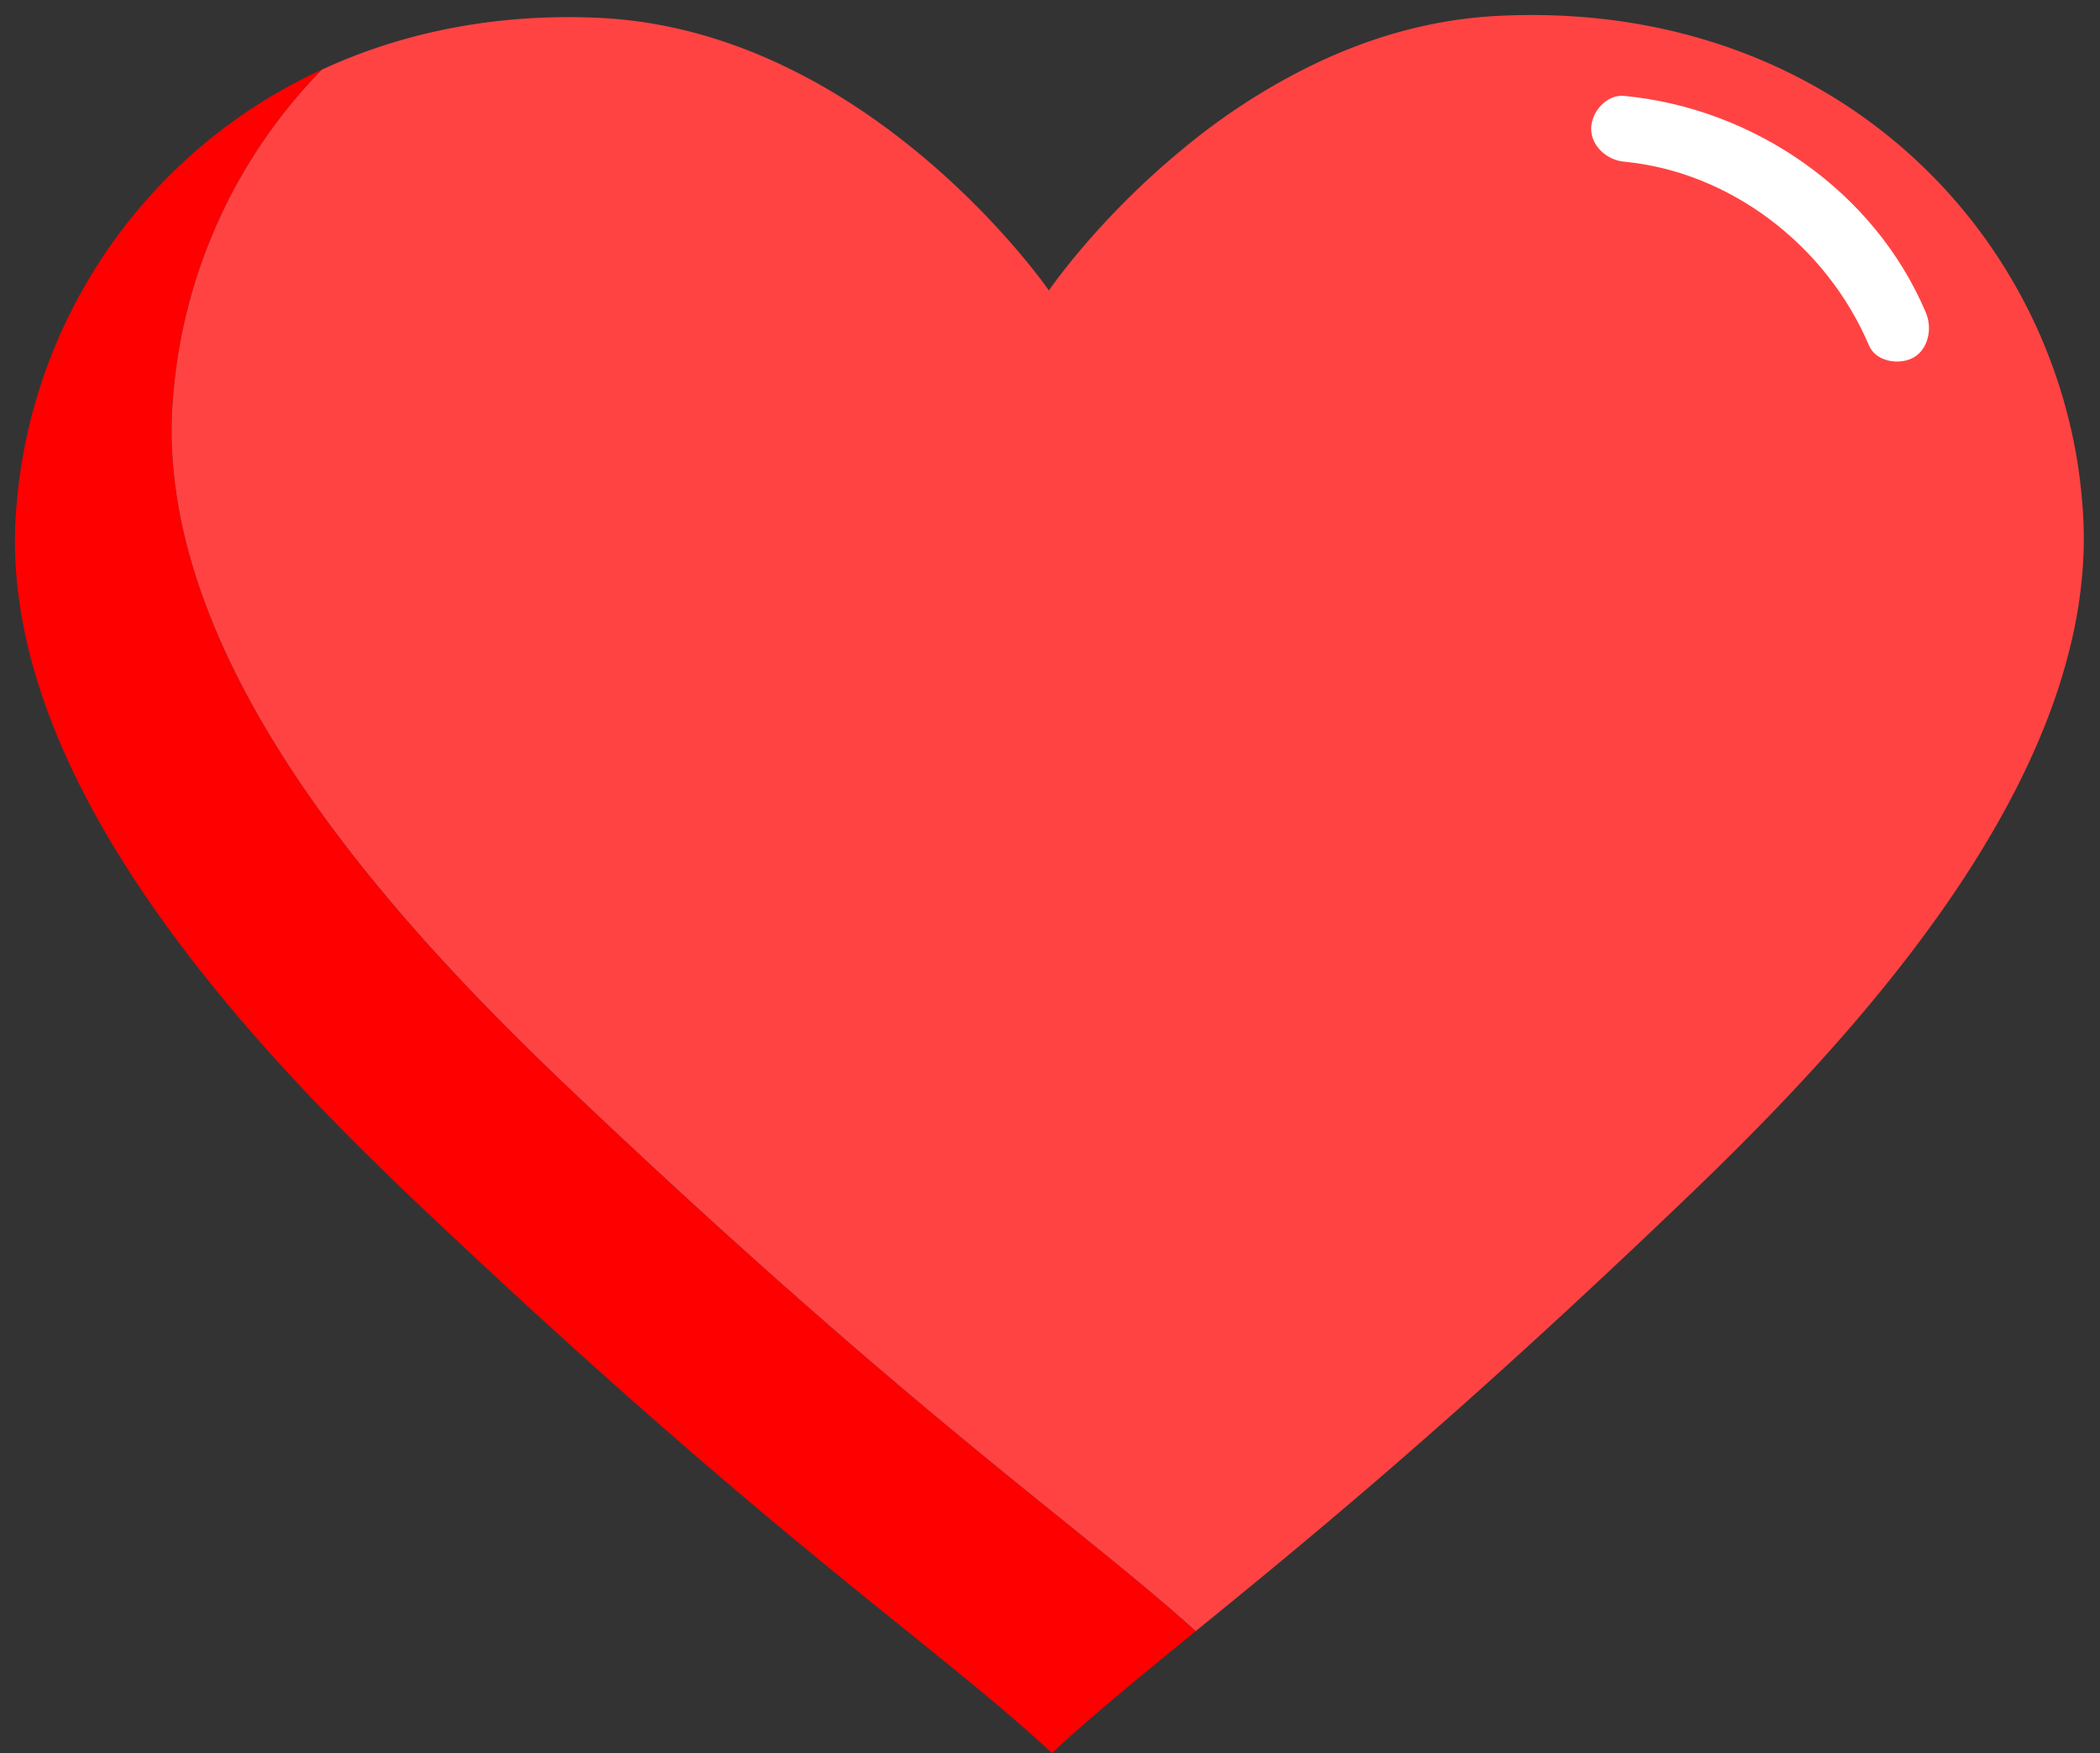
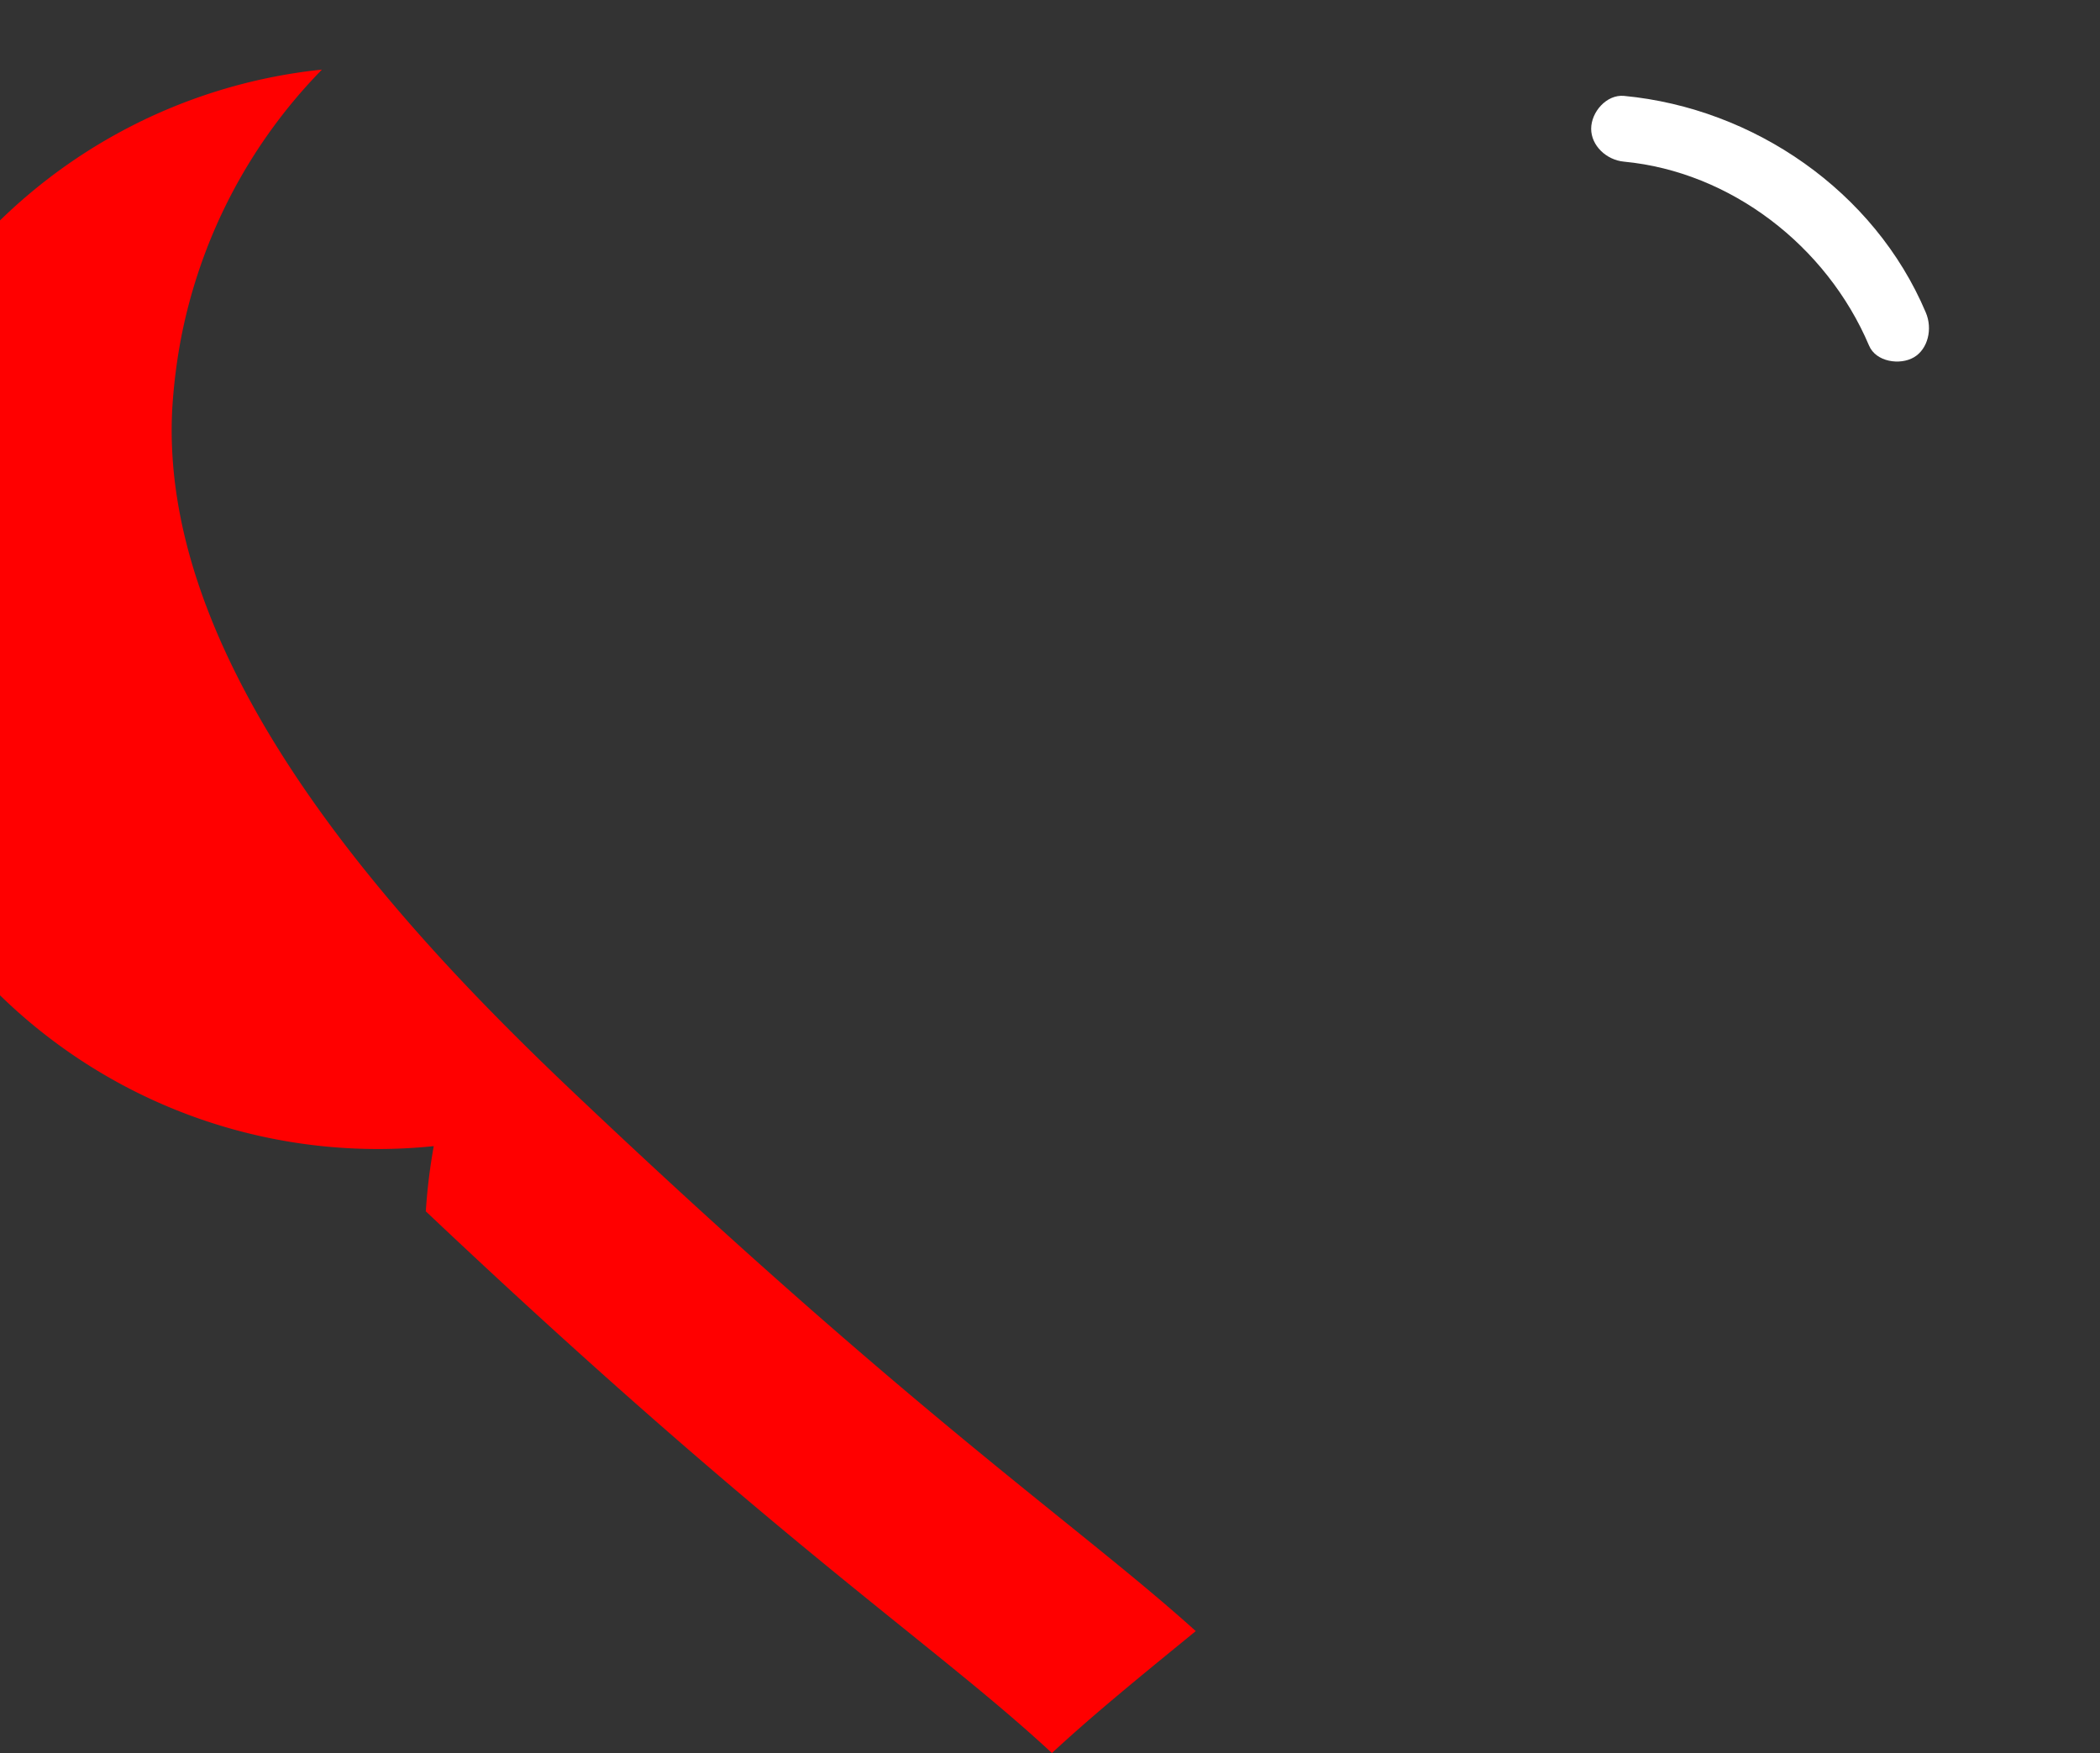
<svg xmlns="http://www.w3.org/2000/svg" height="639.8" preserveAspectRatio="xMidYMid meet" version="1.0" viewBox="-5.5 -5.5 766.4 639.8" width="766.4" zoomAndPan="magnify">
  <rect x="-5.5" y="-5.5" width="766.4" height="639.8" fill="#333333" stroke="none" />
  <g data-name="Layer 2">
    <g data-name="Layer 1">
      <g id="change1_1">
-         <path d="M430.9,589.8c-20.7,16.9-37.4,30.5-52.5,44.5-43.3-40.2-100.2-76.4-228.5-197.7C90.1,380.1-5.5,281.8.2,183.4a209,209,0,0,1,2.9-23.8A192.2,192.2,0,0,1,112,19.9a192.4,192.4,0,0,0-51.7,99.5,207.3,207.3,0,0,0-2.9,23.7c-5.7,98.4,89.9,196.8,149.7,253.2C330.8,513.3,388.1,551.2,430.9,589.8Z" fill="#f00" />
+         <path d="M430.9,589.8c-20.7,16.9-37.4,30.5-52.5,44.5-43.3-40.2-100.2-76.4-228.5-197.7a209,209,0,0,1,2.9-23.8A192.2,192.2,0,0,1,112,19.9a192.4,192.4,0,0,0-51.7,99.5,207.3,207.3,0,0,0-2.9,23.7c-5.7,98.4,89.9,196.8,149.7,253.2C330.8,513.3,388.1,551.2,430.9,589.8Z" fill="#f00" />
      </g>
      <g id="change2_1">
-         <path d="M606.1,435.4c-83.2,79.5-136.3,122.7-175.2,154.4-42.8-38.6-100.1-76.5-223.8-193.5C147.3,339.9,51.7,241.5,57.4,143.1a207.3,207.3,0,0,1,2.9-23.7A192.4,192.4,0,0,1,112,19.9C141.2,6.4,175.2-.7,213,1c98.9,4.6,164.3,99.5,164.3,99.5s17.6-25.9,48.6-51.4a235.4,235.4,0,0,1,45-29.6C491.6,9.1,515.2,1.6,541.1.3,655.2-5.5,735.2,68.9,751.9,158.7a196.9,196.9,0,0,1,2.8,23.1C760.9,280,665.7,378.7,606.1,435.4Z" fill="#ff4343" />
-       </g>
+         </g>
      <g id="change3_1">
        <path d="M587.2,53.5c38.8,3.7,73.9,30.6,89.4,67.1,2.5,6,11.3,7.3,16.4,4.3s6.9-10.4,4.3-16.4c-18.7-44.2-62.7-74.5-110.1-79-6.4-.6-12,5.9-12,12s5.5,11.4,12,12Z" fill="#fff" />
      </g>
    </g>
  </g>
</svg>